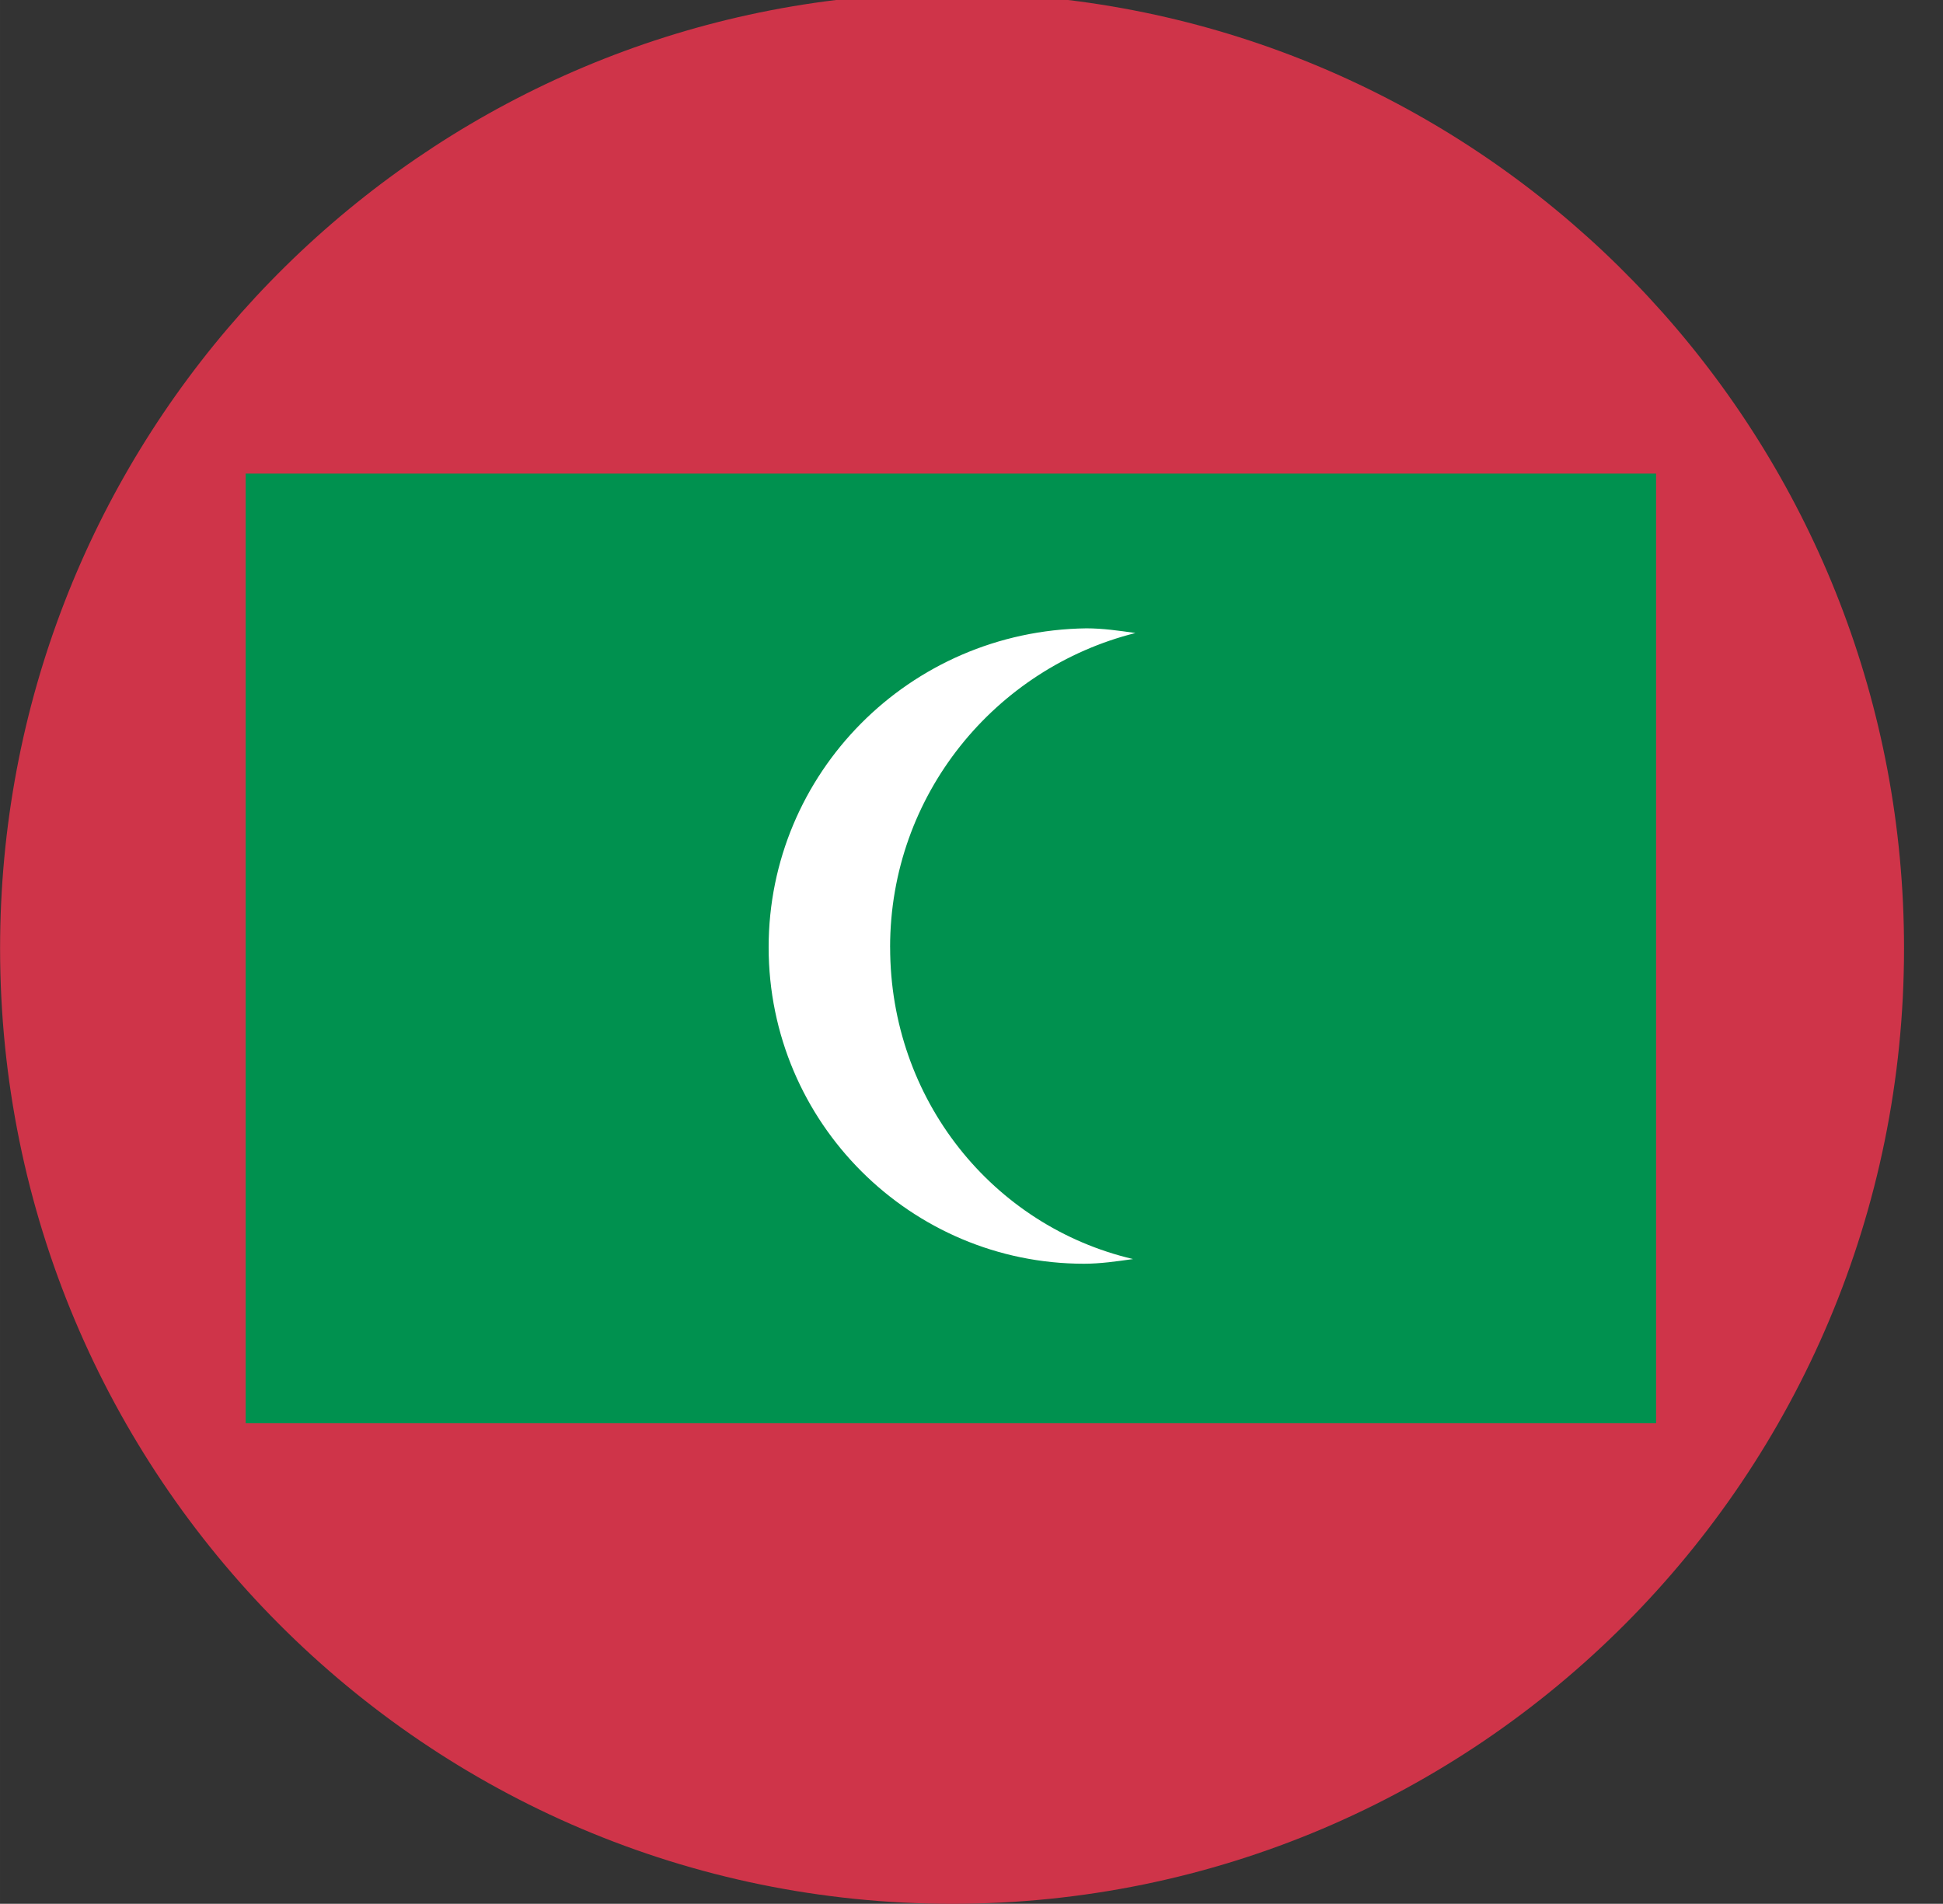
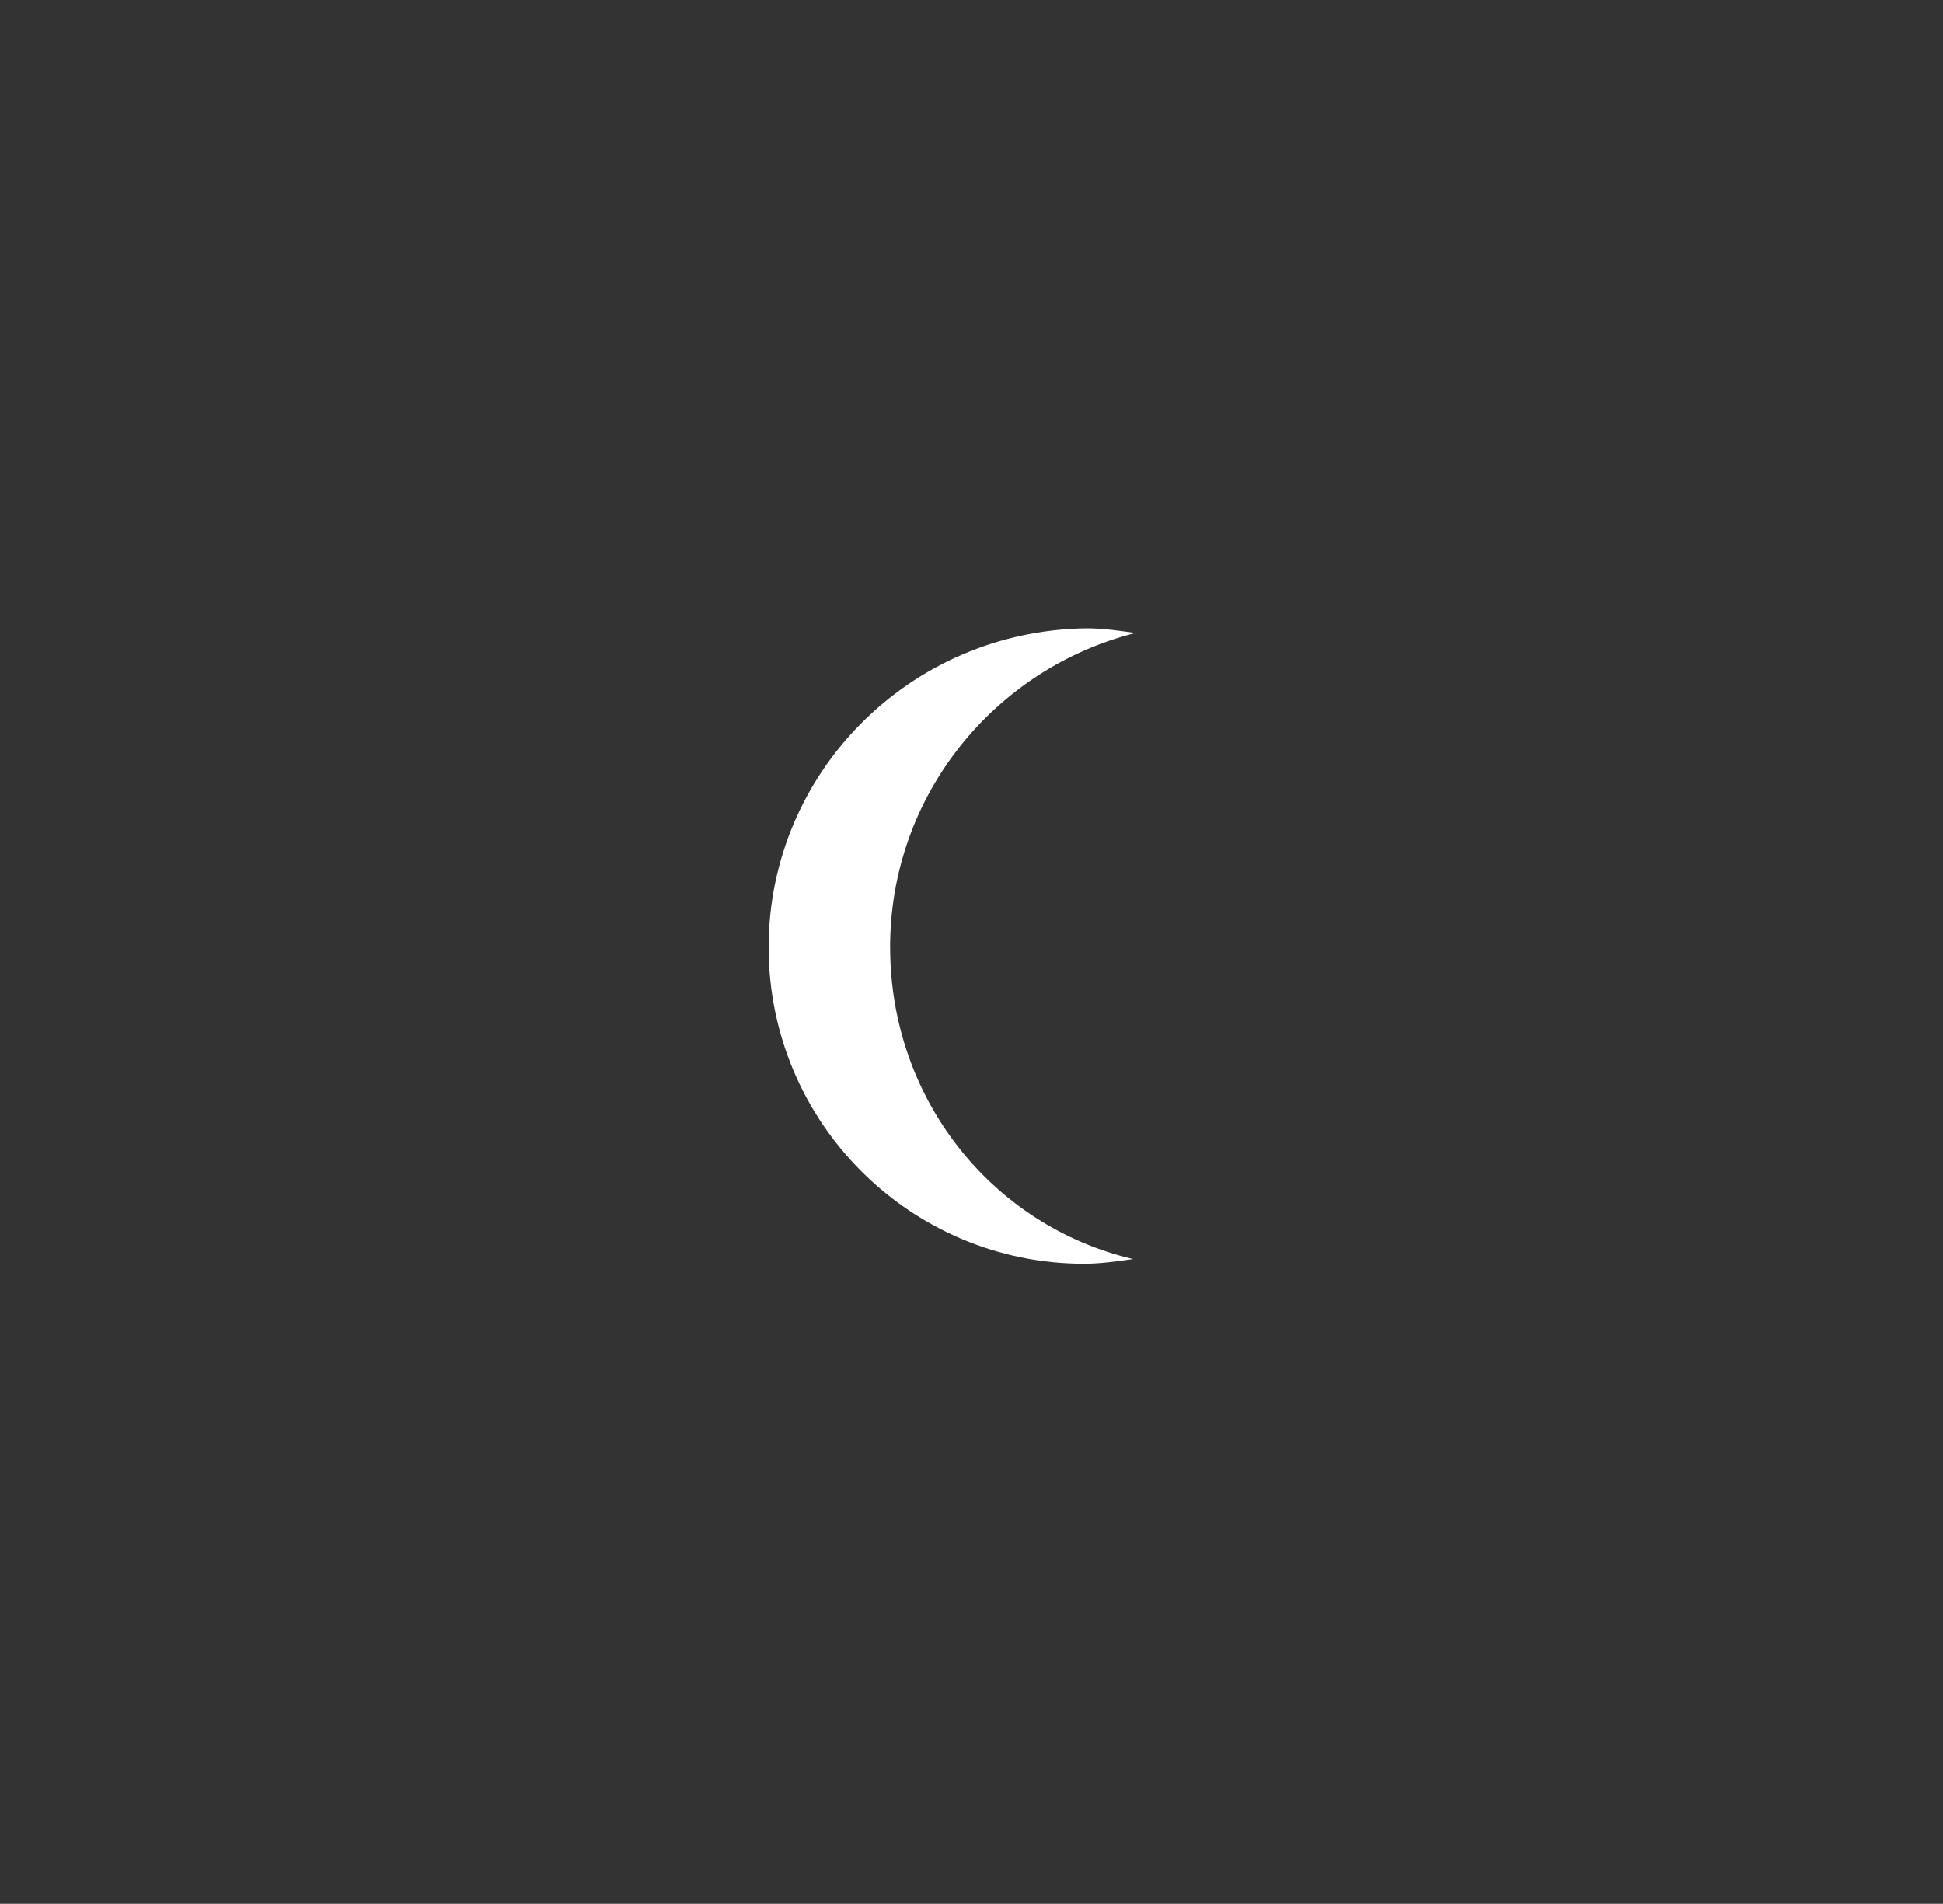
<svg xmlns="http://www.w3.org/2000/svg" t="1756430892524" class="icon" viewBox="0 0 1045 1024" version="1.1" p-id="126739" width="204.102" height="200">
  <rect x="0" y="0" width="1045" height="1024" fill="#333333" stroke="none" />
-   <path d="M512.043 1024c282.773 0 512-230.08 512-513.899 0-262.613-196.267-479.189-449.579-510.101h-124.843C196.267 30.912 0.043 247.509 0.043 510.101 0.043 793.92 229.269 1024 512.043 1024z" fill="#CF3449" p-id="126740" />
-   <path d="M890.688 254.72H132.117v510.763h758.571V254.72z" fill="#00914F" p-id="126741" />
  <path d="M478.72 509.483c0-81.984 56.555-150.08 131.947-169.003-8.789-1.259-17.6-2.517-26.389-2.517-95.488 1.28-170.88 78.187-170.88 171.52 0 94.571 76.651 170.24 169.621 170.24 8.789 0 17.6-1.28 26.389-2.517-75.392-17.664-130.667-85.76-130.667-167.723z" fill="#FFFFFF" p-id="126742" />
</svg>